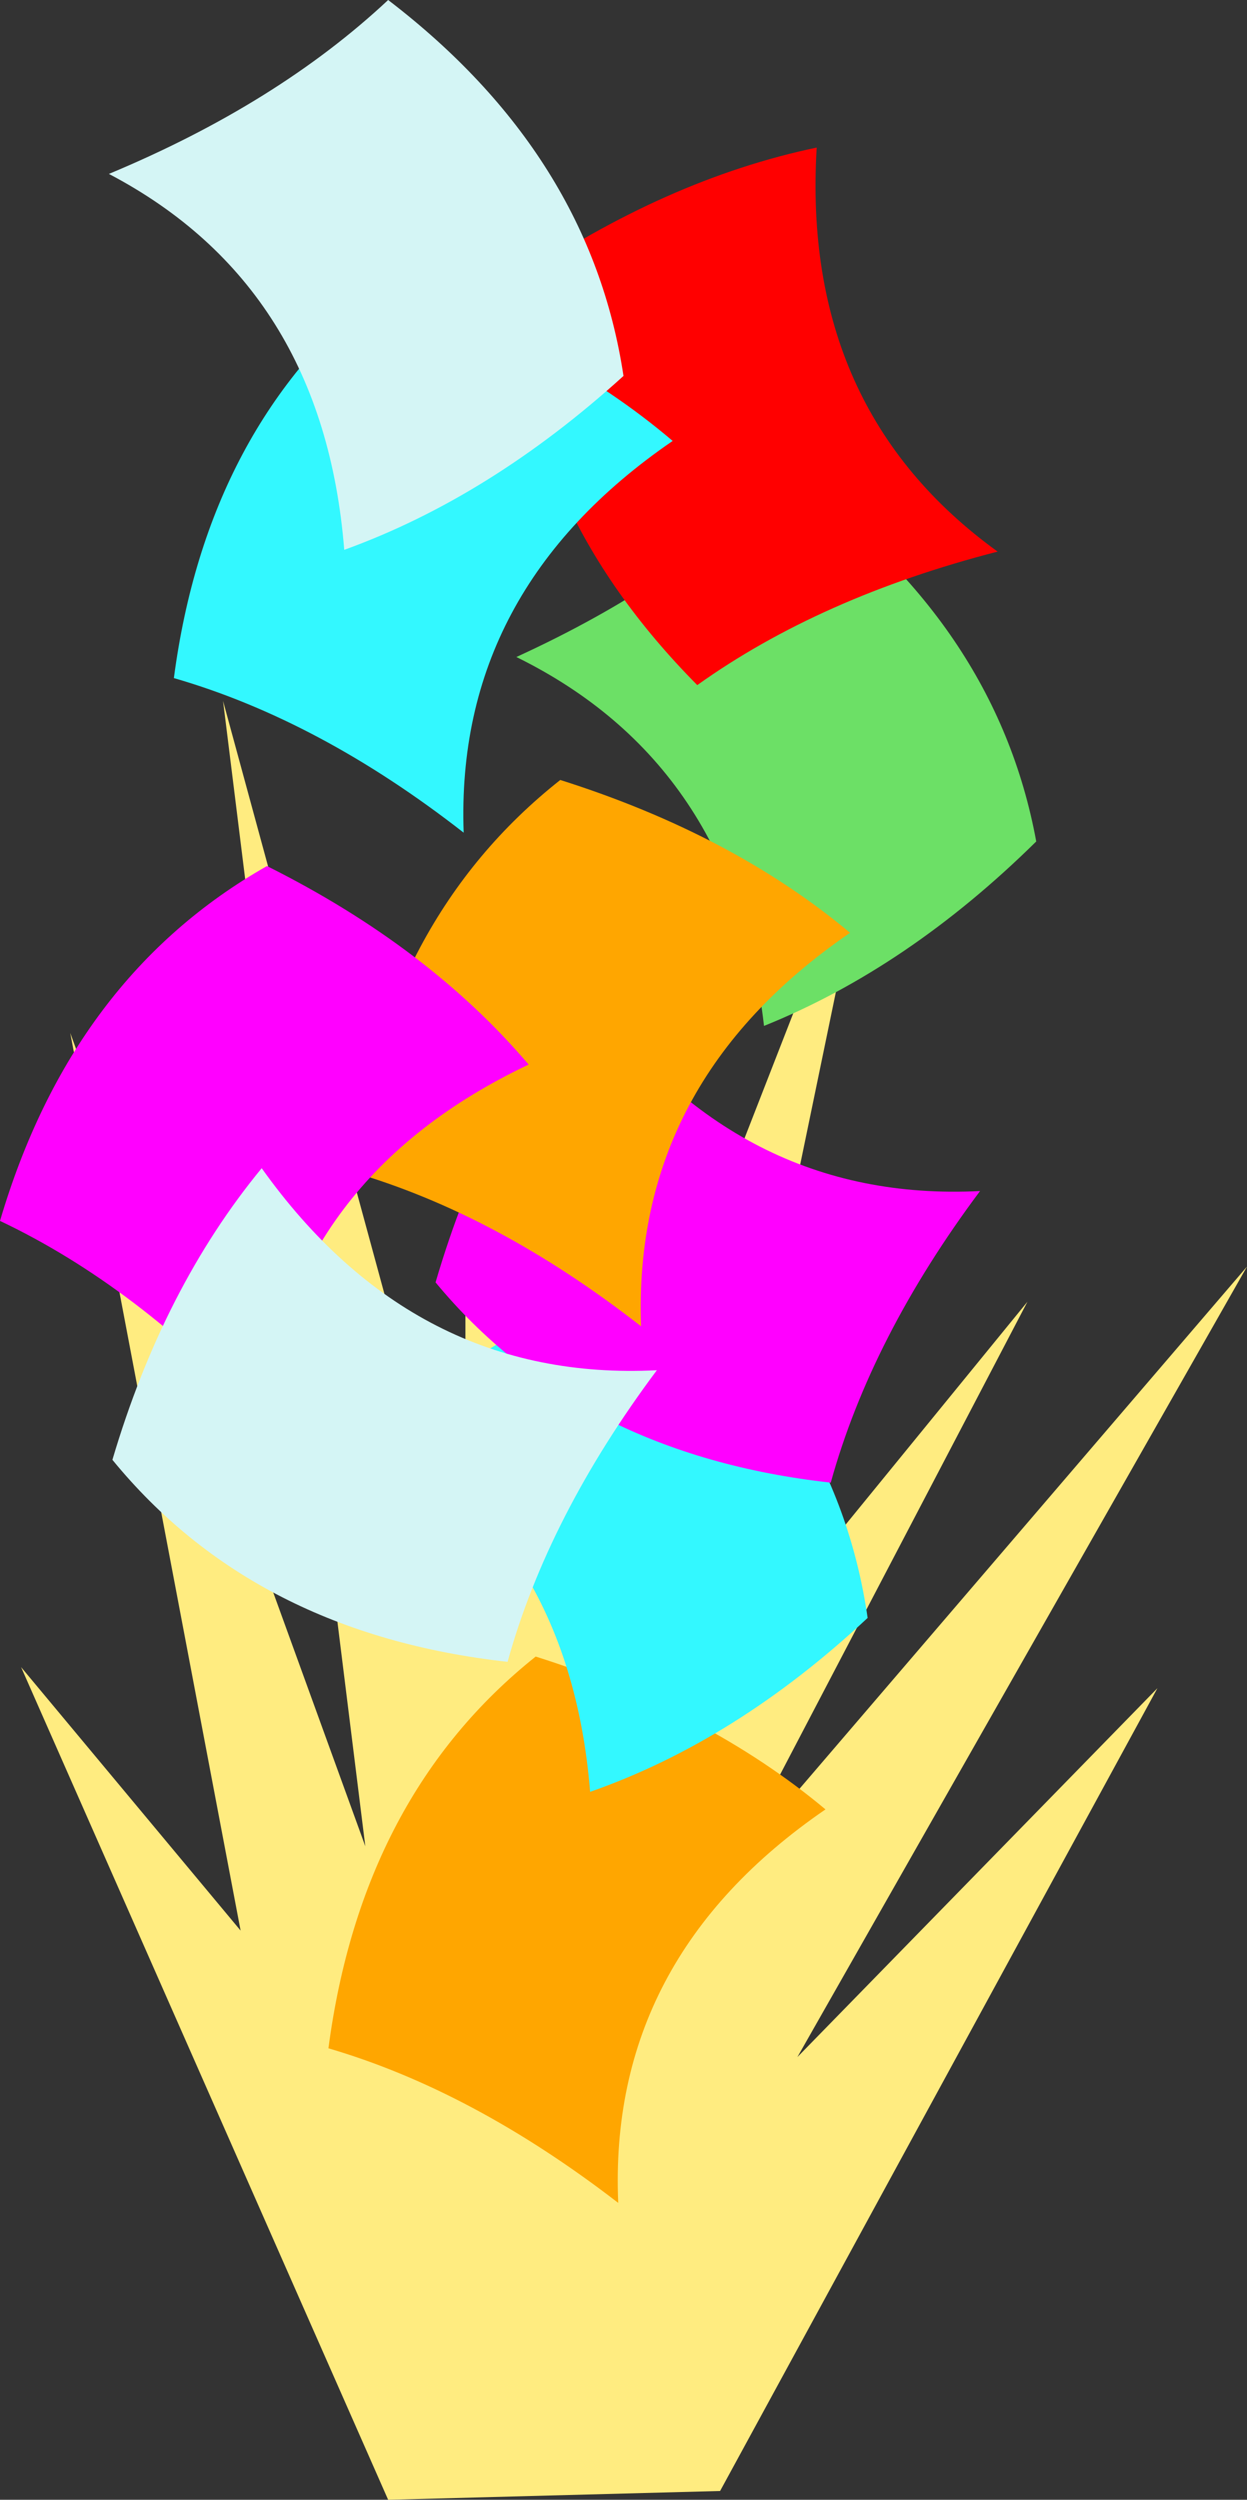
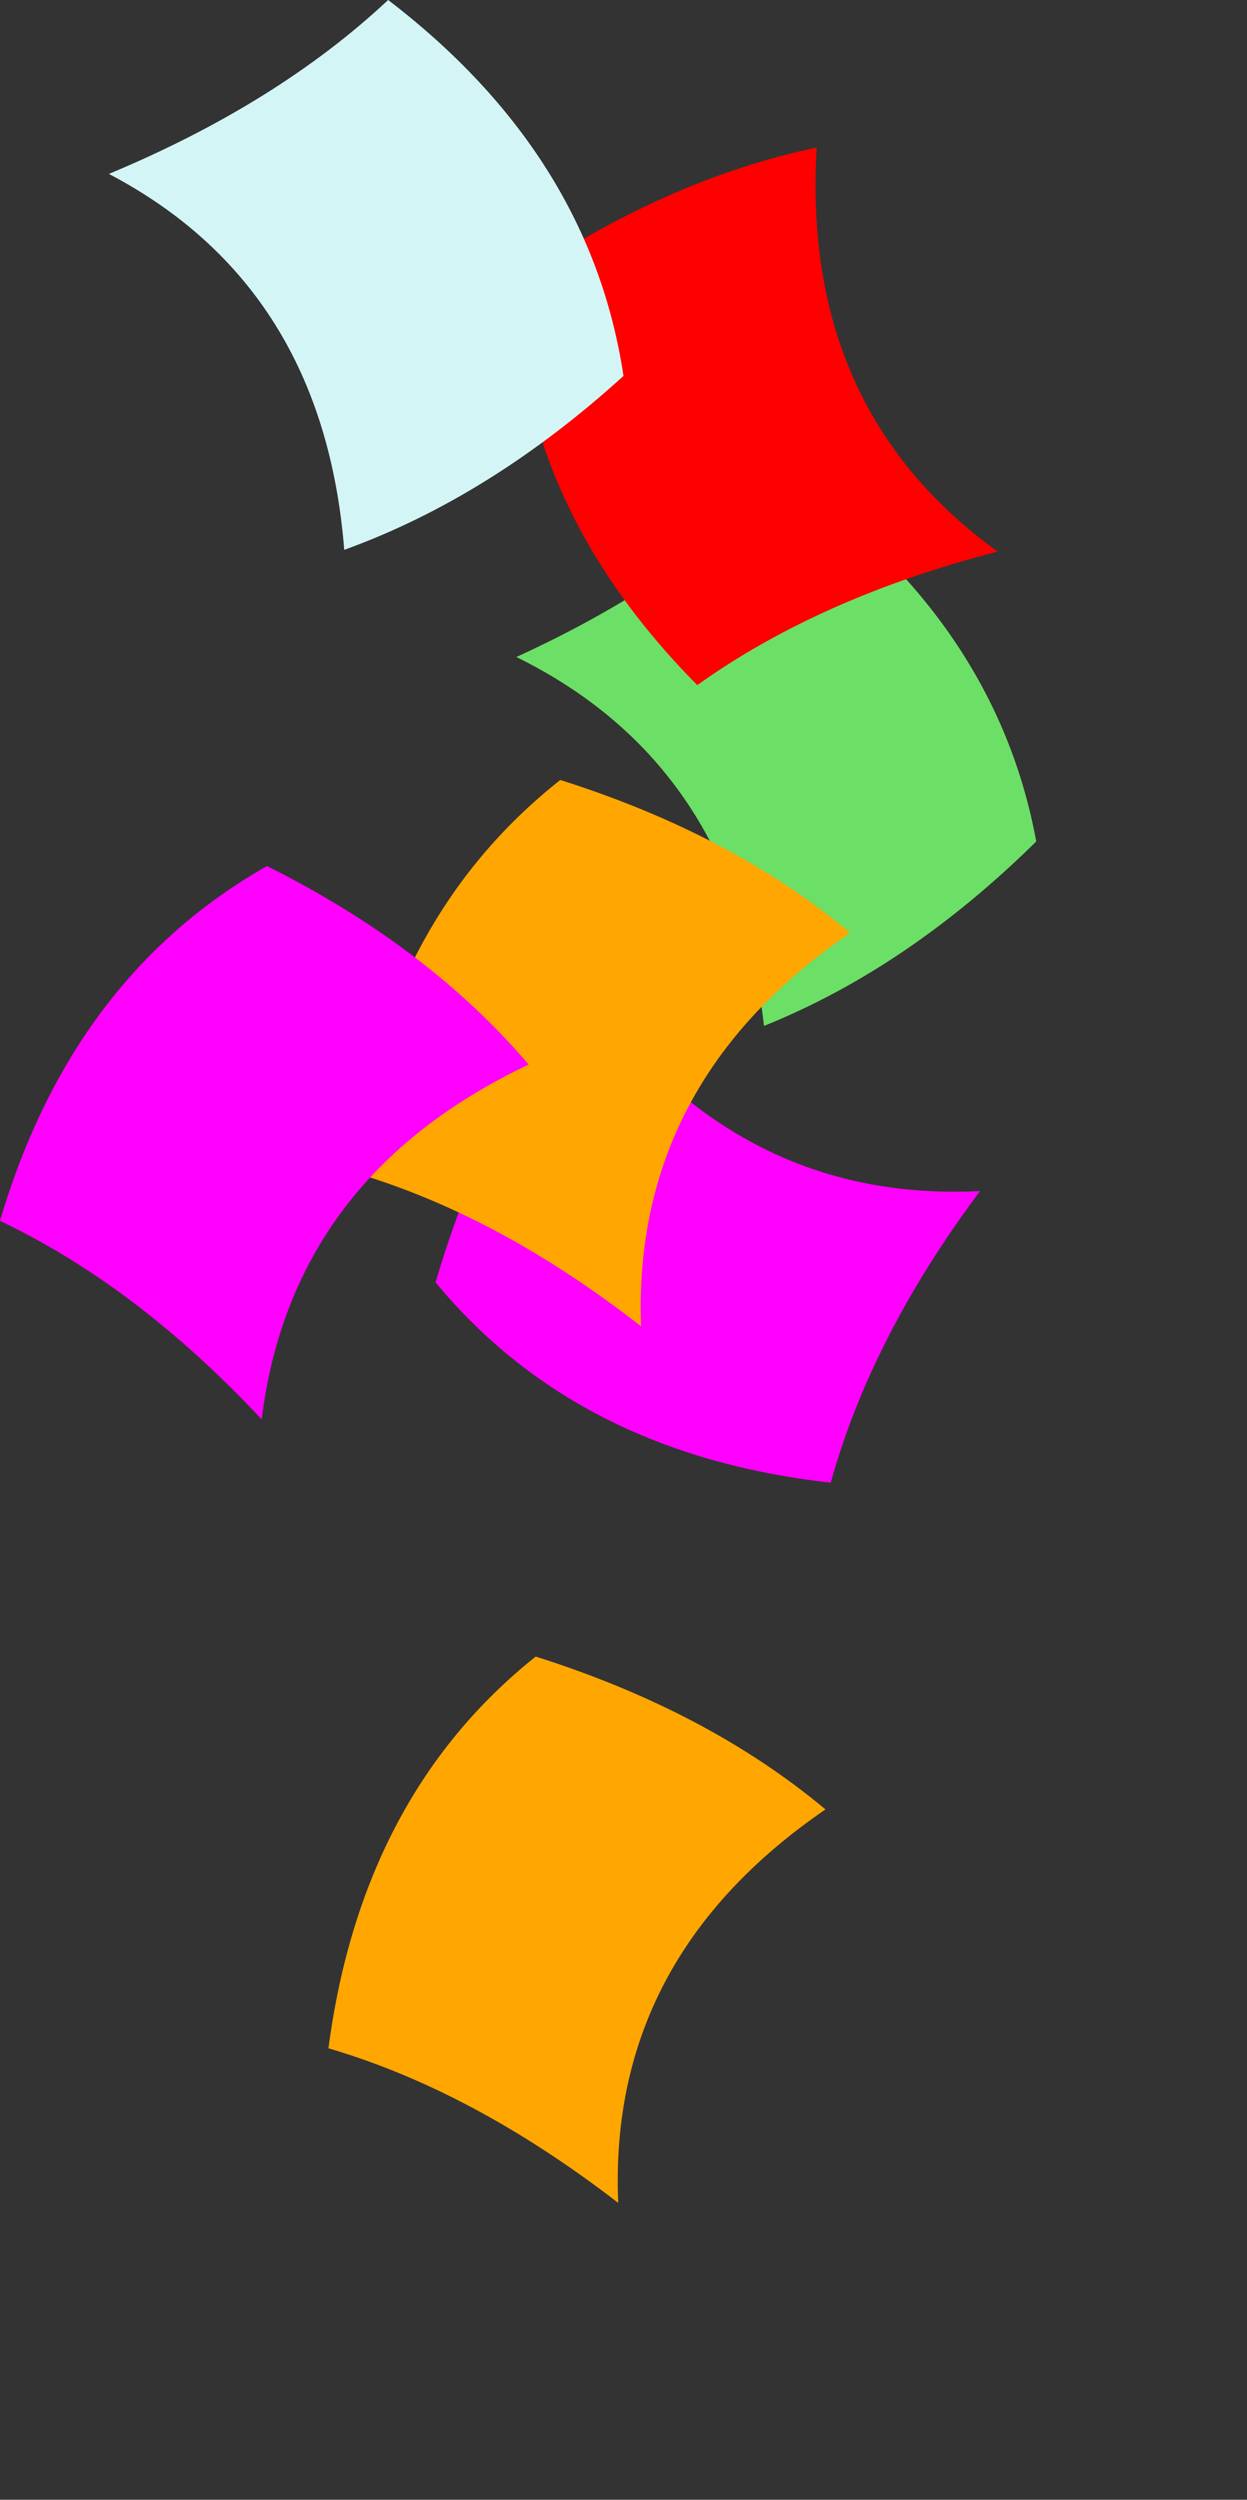
<svg xmlns="http://www.w3.org/2000/svg" height="71.15px" width="35.5px">
  <rect width="100%" height="100%" fill="#333333" stroke="none" />
  <g transform="matrix(1.0, 0.0, 0.0, 1.0, 0.0, 0.0)">
-     <path d="M11.05 71.15 L20.5 70.9 32.95 48.05 22.7 58.55 35.5 36.05 20.8 53.2 29.25 37.05 19.5 49.0 24.9 22.9 16.3 44.95 13.25 30.8 13.25 45.3 6.35 19.95 10.4 52.55 2.0 29.4 6.85 54.95 0.6 47.45 11.05 71.15" fill="#ffec80" fill-rule="evenodd" stroke="none" />
    <path d="M9.35 58.3 Q13.45 59.5 17.6 62.7 17.3 55.75 23.5 51.5 20.15 48.7 15.25 47.15 10.3 51.1 9.35 58.3" fill="#ffa600" fill-rule="evenodd" stroke="none" />
-     <path d="M10.1 40.3 Q16.2 43.55 16.8 51.0 20.95 49.55 24.7 46.05 23.8 39.75 18.0 35.35 14.9 38.3 10.1 40.3" fill="#33f8ff" fill-rule="evenodd" stroke="none" />
    <path d="M22.4 13.5 Q19.4 16.55 14.7 18.7 20.9 21.75 21.75 29.2 25.85 27.55 29.5 23.95 28.35 17.7 22.4 13.5" fill="#6ce066" fill-rule="evenodd" stroke="none" />
    <path d="M27.9 33.9 Q21.0 34.25 16.65 28.15 13.85 31.55 12.4 36.5 16.45 41.4 23.65 42.2 24.8 38.05 27.9 33.9" fill="#ff00ff" fill-rule="evenodd" stroke="none" />
    <path d="M10.0 33.35 Q14.15 34.55 18.25 37.75 18.0 30.8 24.2 26.55 20.85 23.75 15.95 22.2 10.95 26.15 10.0 33.35" fill="#ffa600" fill-rule="evenodd" stroke="none" />
    <path d="M15.05 30.3 Q12.2 26.95 7.6 24.65 2.05 27.8 0.0 34.75 3.9 36.6 7.45 40.4 8.3 33.5 15.05 30.3" fill="#ff00ff" fill-rule="evenodd" stroke="none" />
    <path d="M19.85 19.5 Q23.35 17.0 28.4 15.7 22.8 11.65 23.25 4.2 18.95 5.1 14.7 8.0 14.75 14.35 19.85 19.5" fill="#ff0000" fill-rule="evenodd" stroke="none" />
-     <path d="M4.95 19.3 Q9.1 20.5 13.2 23.7 12.95 16.8 19.15 12.55 15.8 9.7 10.9 8.15 5.9 12.1 4.95 19.3" fill="#33f8ff" fill-rule="evenodd" stroke="none" />
    <path d="M11.05 0.0 Q7.9 2.95 3.1 4.95 9.2 8.15 9.8 15.65 13.95 14.15 17.75 10.7 16.8 4.4 11.05 0.0" fill="#d4f5f5" fill-rule="evenodd" stroke="none" />
-     <path d="M3.2 41.55 Q7.25 46.5 14.45 47.3 15.6 43.15 18.7 39.0 11.8 39.35 7.45 33.25 4.65 36.65 3.2 41.55" fill="#d4f5f5" fill-rule="evenodd" stroke="none" />
  </g>
</svg>